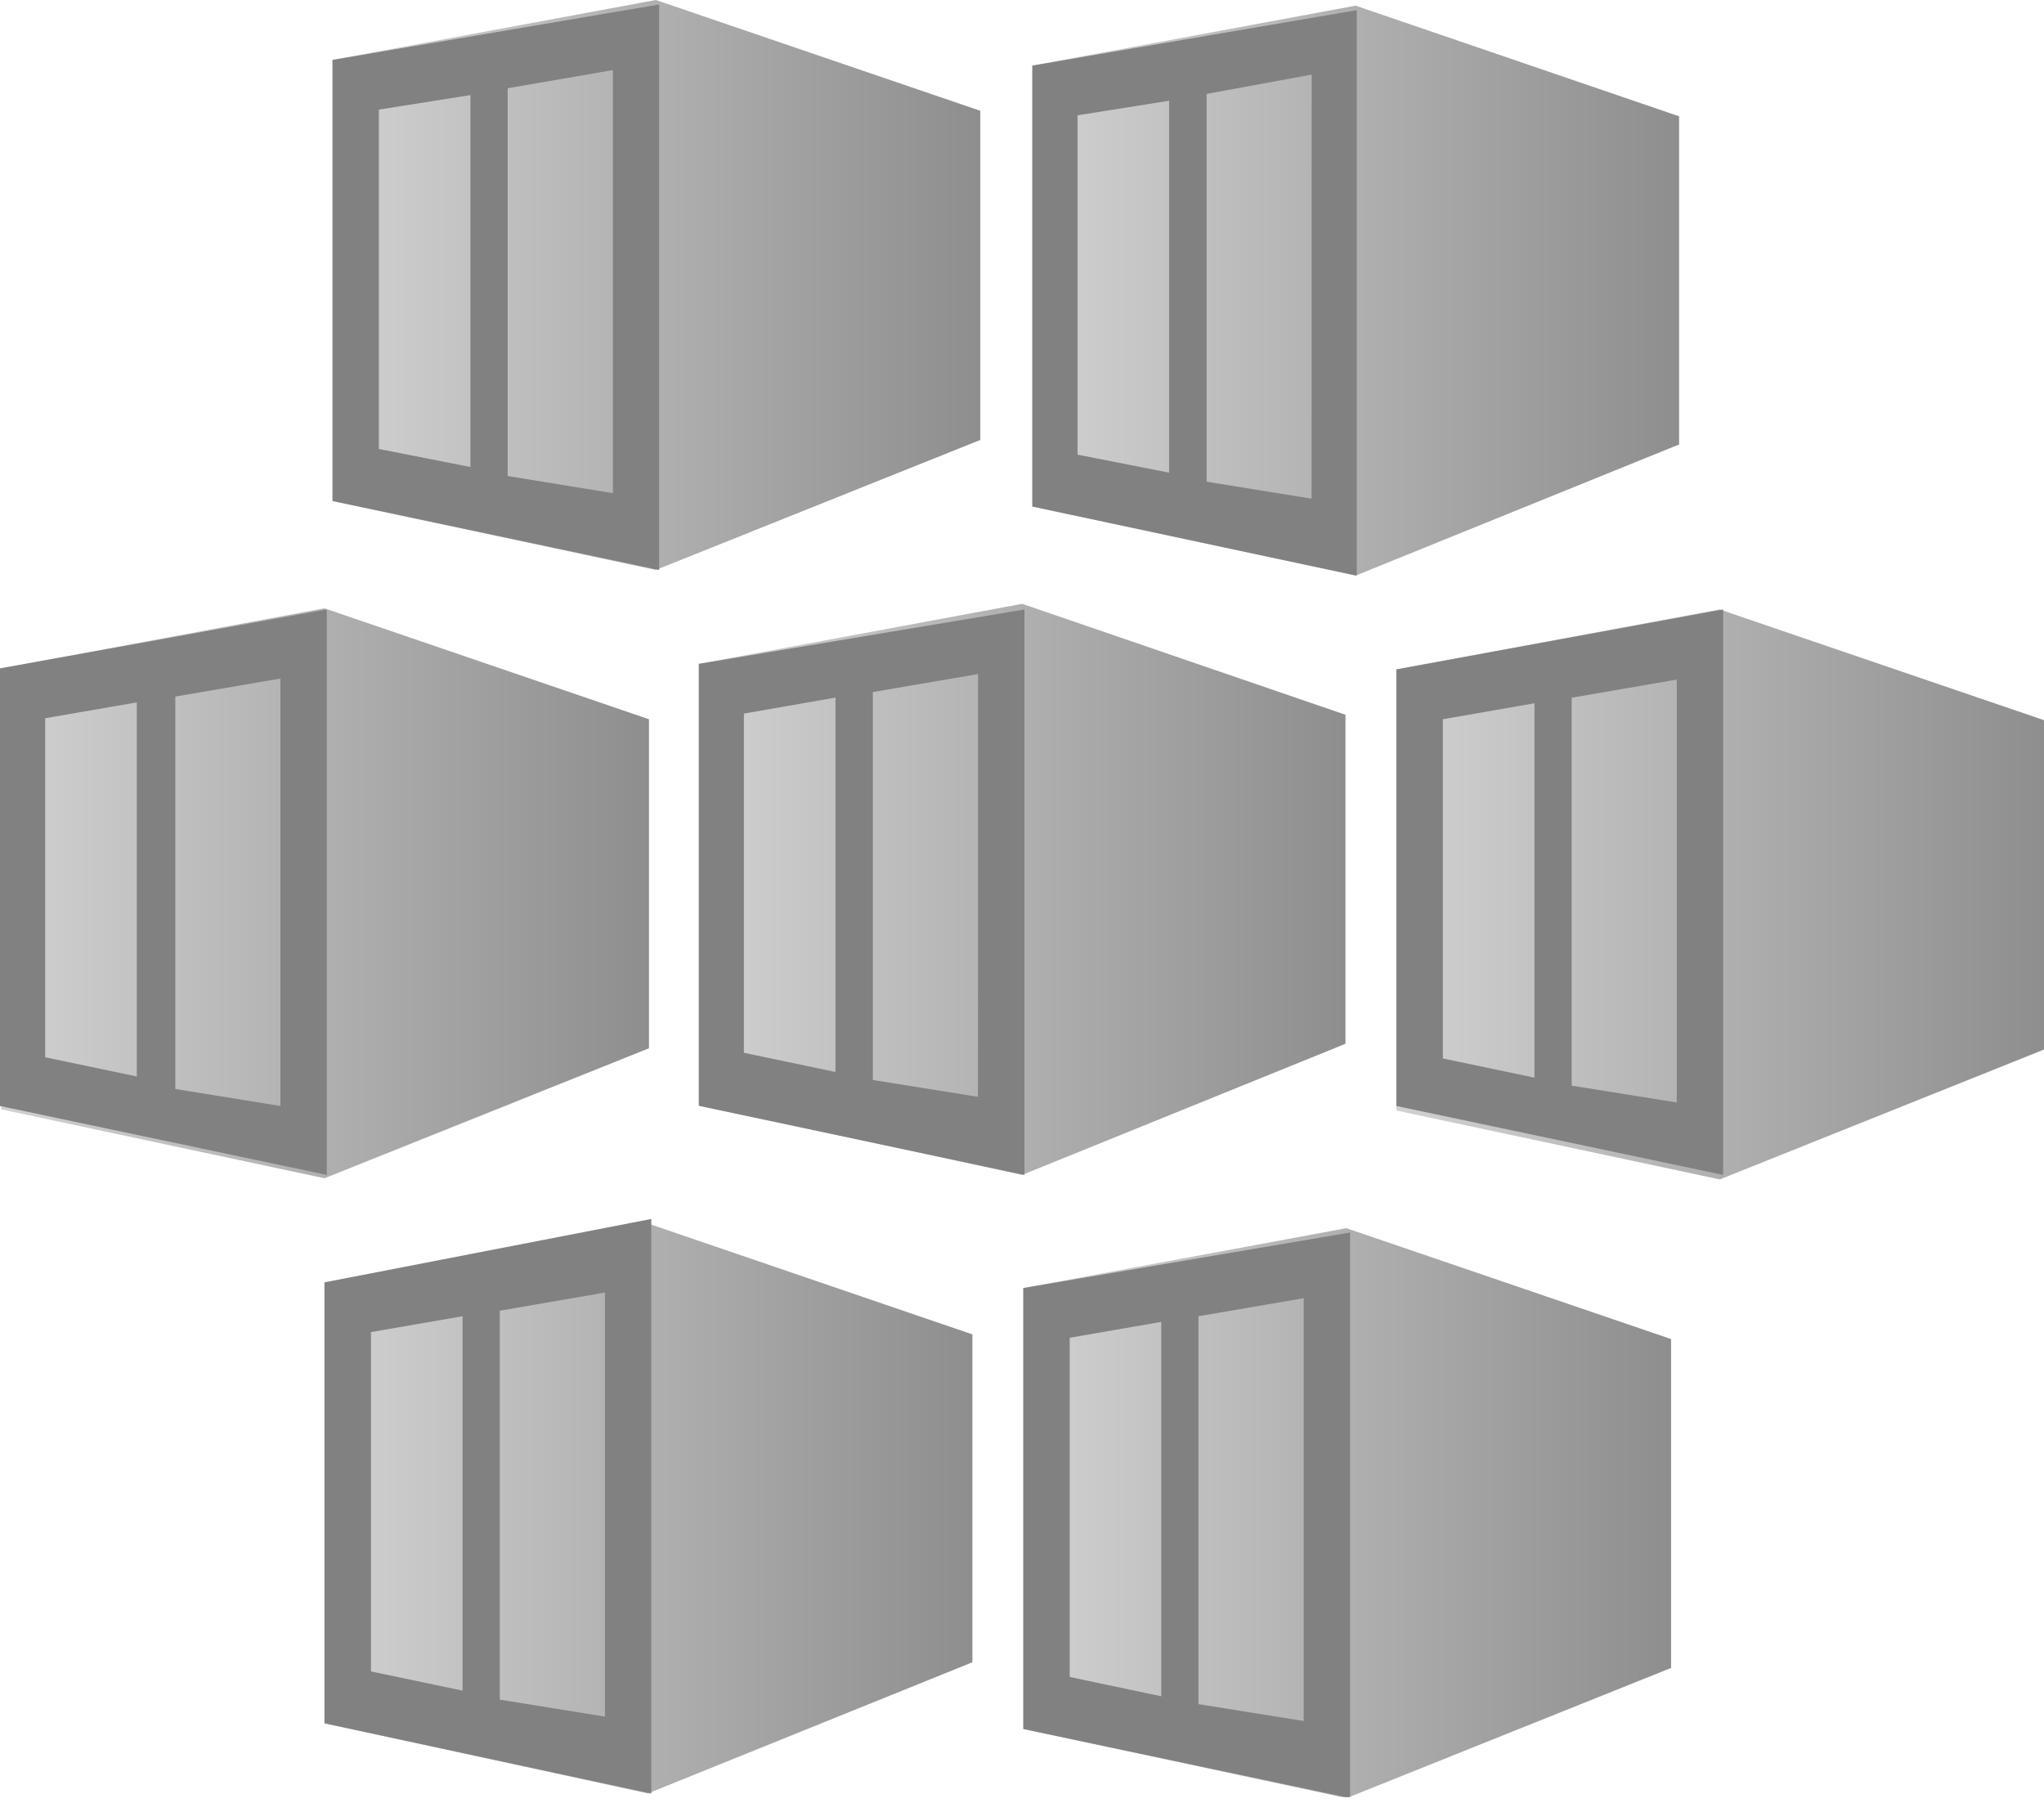
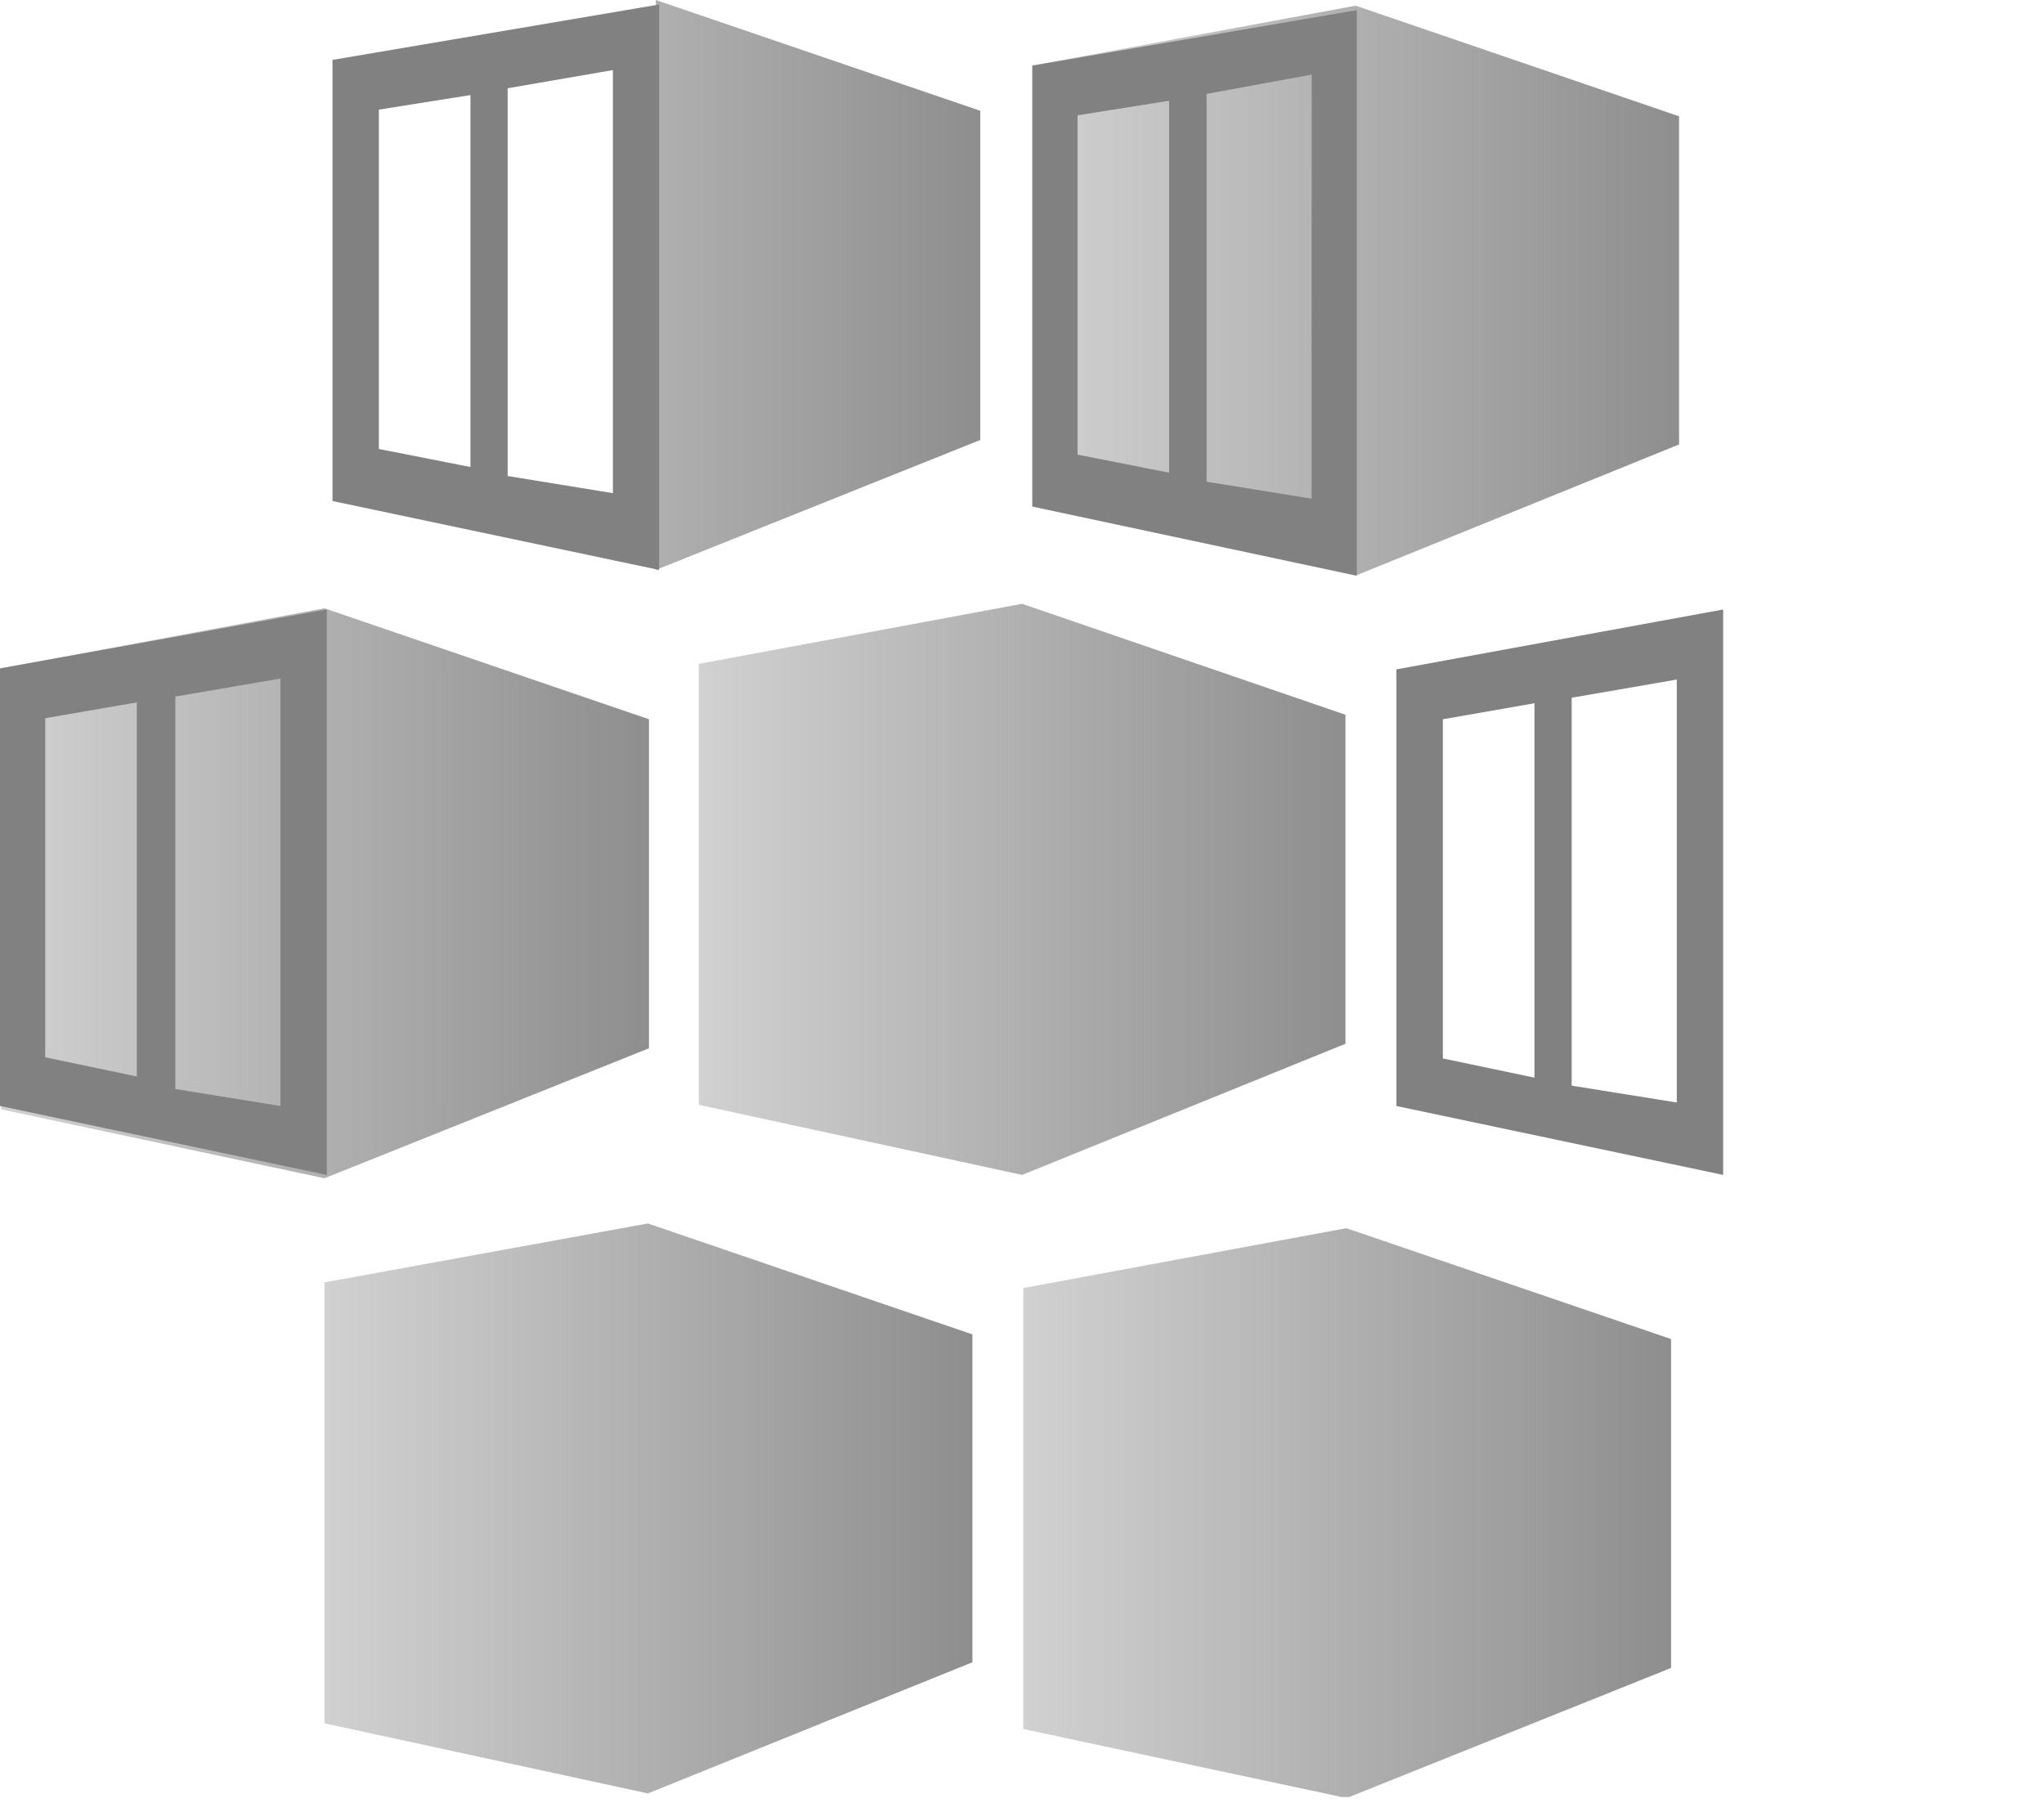
<svg xmlns="http://www.w3.org/2000/svg" width="144" height="127" viewBox="0 0 144 127" fill="none">
  <g clip-path="url(#clip0_21022_8115)">
-     <path d="M46.202 0L23.424 4.22V35.293L46.202 40.148L69.061 30.992V7.804L46.202 0Z" fill="url(#paint0_linear_21022_8115)" />
+     <path d="M46.202 0V35.293L46.202 40.148L69.061 30.992V7.804L46.202 0Z" fill="url(#paint0_linear_21022_8115)" />
    <path d="M23.424 4.22V35.293L46.437 40.148V0.317L23.424 4.22ZM33.143 32.897L26.691 31.627V7.722L33.143 6.698V32.897ZM43.18 34.74L35.765 33.532V6.217L43.18 4.936V34.74Z" fill="#818181" />
    <path d="M95.504 0.399L72.727 4.619V35.682L95.504 40.547L118.292 31.309V8.193L95.504 0.399Z" fill="url(#paint1_linear_21022_8115)" />
    <path d="M72.727 4.619V35.682L95.586 40.547V0.717L72.727 4.619ZM82.364 33.296L75.912 32.026V8.122L82.364 7.097V33.296ZM92.401 35.129L85.007 33.931V6.616L92.411 5.254L92.401 35.129Z" fill="#818181" />
    <path d="M22.86 42.852L0.082 47.082V78.145L22.86 83L45.72 73.844V50.666L22.86 42.852Z" fill="url(#paint2_linear_21022_8115)" />
    <path d="M0 47.081V77.909L23.024 82.764V42.934L0 47.081ZM9.638 75.83L3.185 74.478V50.594L9.638 49.478V75.83ZM19.756 77.909L12.352 76.711V49.068L19.756 47.798V77.909Z" fill="#818181" />
    <path d="M72.01 42.534L49.232 46.764V77.828L72.01 82.764L94.788 73.526V50.349L72.01 42.534Z" fill="url(#paint3_linear_21022_8115)" />
-     <path d="M49.232 46.764V77.899L72.174 82.764V42.934L49.232 46.764ZM58.86 75.513L52.407 74.161V50.267L58.86 49.14V75.513ZM68.897 77.264L61.492 76.076V48.751L68.907 47.481L68.897 77.264Z" fill="#818181" />
-     <path d="M121.161 42.934L98.373 47.153V78.227L121.161 83.082L144.021 73.925V50.738L121.161 42.934Z" fill="url(#paint4_linear_21022_8115)" />
    <path d="M98.373 47.153V77.909L121.397 82.764V42.934L98.373 47.153ZM108.103 75.912L101.65 74.56V50.666L108.103 49.54V75.912ZM118.14 77.664L110.725 76.476V49.15L118.13 47.87V77.674L118.14 77.664Z" fill="#818181" />
    <path d="M45.647 86.185L22.859 90.333V121.396L45.647 126.333L68.507 117.095V93.999L45.647 86.185Z" fill="url(#paint5_linear_21022_8115)" />
-     <path d="M22.859 90.333V121.396L45.883 126.343V85.867L22.859 90.333ZM32.589 119.092L26.137 117.74V93.836L32.589 92.719V119.092ZM42.626 120.925L35.211 119.727V92.33L42.616 91.05V120.925H42.626Z" fill="#818181" />
    <path d="M94.87 86.513L72.092 90.732V121.796L94.87 126.661L117.729 117.494V94.327L94.87 86.523V86.513Z" fill="url(#paint6_linear_21022_8115)" />
-     <path d="M72.092 90.732V121.796L95.115 126.66V86.82L72.092 90.732ZM81.811 119.491L75.359 118.129V94.235L81.811 93.118V119.491ZM91.848 121.232L84.433 120.044V92.719L91.848 91.449V121.243V121.232Z" fill="#818181" />
  </g>
  <defs>
    <linearGradient id="paint0_linear_21022_8115" x1="23.424" y1="20.074" x2="69.061" y2="20.074" gradientUnits="userSpaceOnUse">
      <stop stop-color="#D1D1D1" />
      <stop offset="1" stop-color="#8E8E8E" />
    </linearGradient>
    <linearGradient id="paint1_linear_21022_8115" x1="72.727" y1="20.468" x2="118.292" y2="20.468" gradientUnits="userSpaceOnUse">
      <stop stop-color="#D1D1D1" />
      <stop offset="1" stop-color="#8E8E8E" />
    </linearGradient>
    <linearGradient id="paint2_linear_21022_8115" x1="0.082" y1="62.926" x2="45.72" y2="62.926" gradientUnits="userSpaceOnUse">
      <stop stop-color="#D1D1D1" />
      <stop offset="1" stop-color="#8E8E8E" />
    </linearGradient>
    <linearGradient id="paint3_linear_21022_8115" x1="49.232" y1="62.649" x2="94.788" y2="62.649" gradientUnits="userSpaceOnUse">
      <stop stop-color="#D1D1D1" />
      <stop offset="1" stop-color="#8E8E8E" />
    </linearGradient>
    <linearGradient id="paint4_linear_21022_8115" x1="98.373" y1="63.008" x2="144.021" y2="63.008" gradientUnits="userSpaceOnUse">
      <stop stop-color="#D1D1D1" />
      <stop offset="1" stop-color="#8E8E8E" />
    </linearGradient>
    <linearGradient id="paint5_linear_21022_8115" x1="22.859" y1="106.259" x2="68.507" y2="106.259" gradientUnits="userSpaceOnUse">
      <stop stop-color="#D1D1D1" />
      <stop offset="1" stop-color="#8E8E8E" />
    </linearGradient>
    <linearGradient id="paint6_linear_21022_8115" x1="72.092" y1="106.587" x2="117.729" y2="106.587" gradientUnits="userSpaceOnUse">
      <stop stop-color="#D1D1D1" />
      <stop offset="1" stop-color="#8E8E8E" />
    </linearGradient>
    <clipPath id="clip0_21022_8115">
      <rect width="144" height="126.589" fill="white" />
    </clipPath>
  </defs>
</svg>